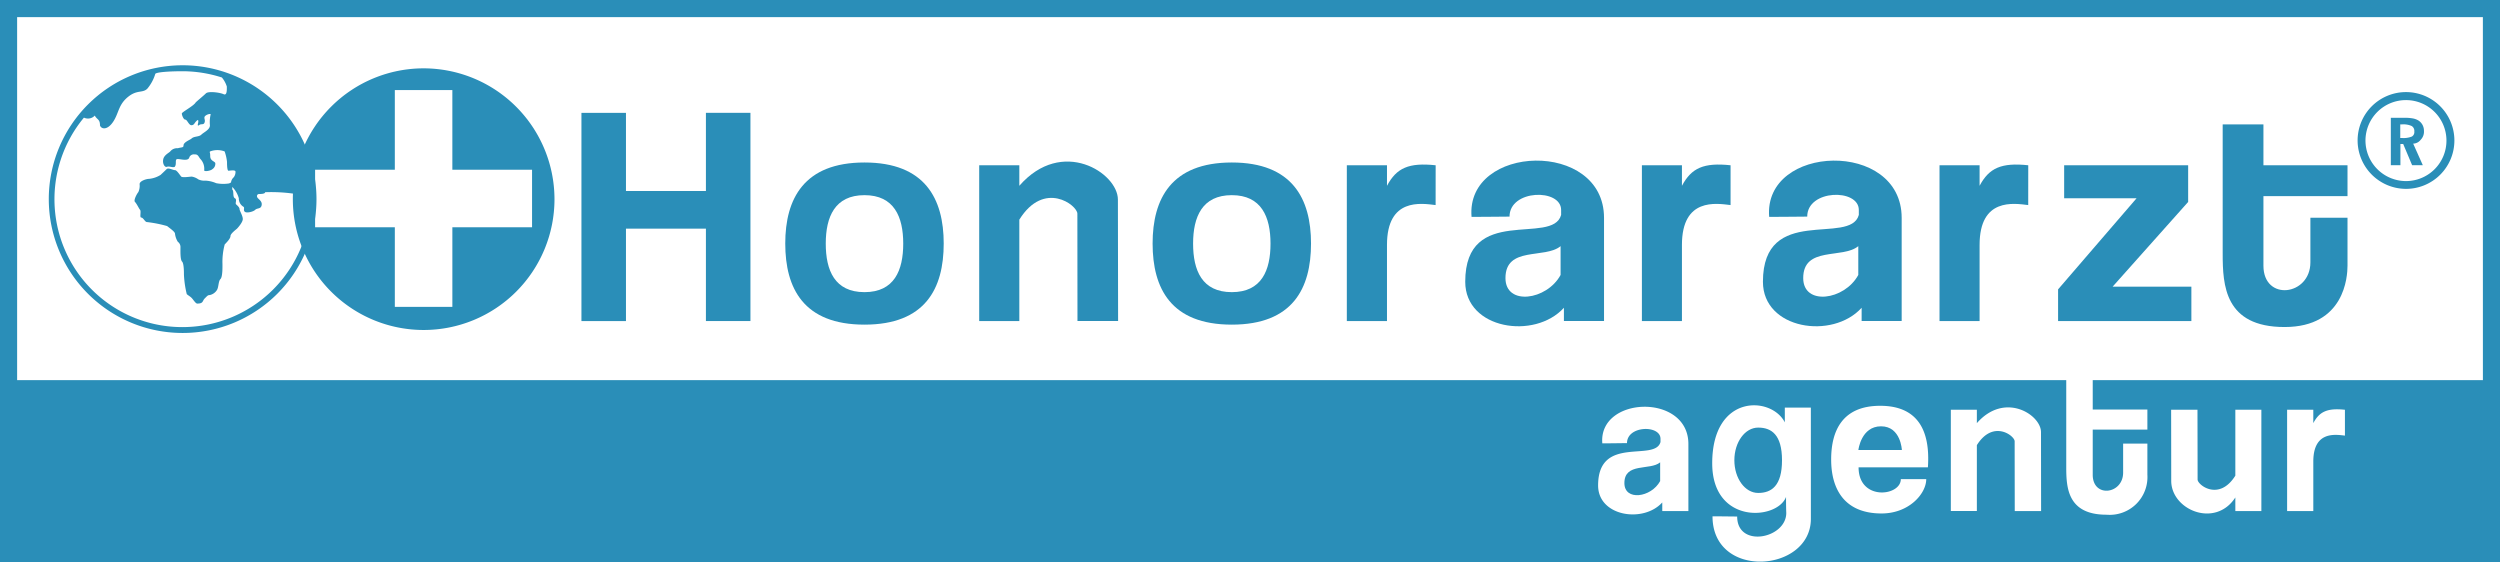
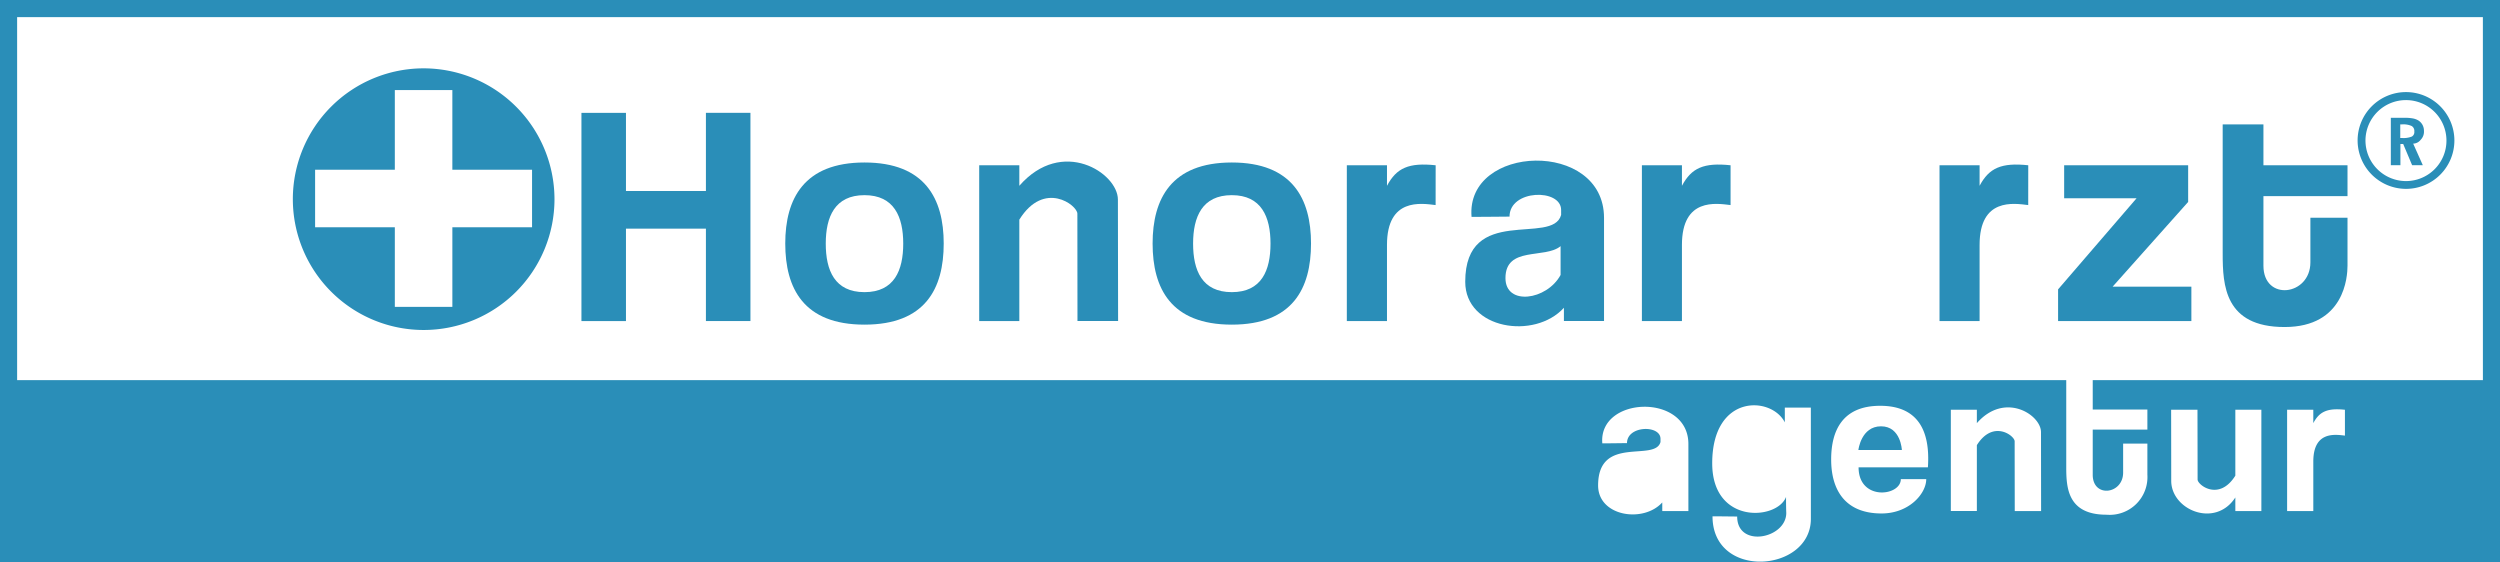
<svg xmlns="http://www.w3.org/2000/svg" width="365" height="82.116" viewBox="0 0 365 82.116">
  <g transform="translate(-15 -13.733)">
-     <path d="M271.694,76.162c-1.932,0-3.477,2.134-3.477,4.769s1.543,4.771,3.477,4.771,3.48-1.022,3.479-4.771S273.621,76.162,271.694,76.162Z" fill="#2a8eb8" />
-     <path d="M252.161,84.266c0,2.653,3.916,2.12,5.221-.295V81.235C255.911,82.467,252.161,81.211,252.161,84.266Z" fill="#2a8eb8" />
    <path d="M289.631,75.974c-2.92,0-3.309,3.463-3.309,3.463h6.352S292.527,75.974,289.631,75.974Z" fill="#2a8eb8" />
    <path d="M15,13.733V95.849H380V13.733ZM261.505,88.346h-3.814V87.089c-2.756,3.05-9.367,2.042-9.367-2.478,0-7.414,8.3-3.393,9.109-6.34V77.8c0-2.059-4.891-1.956-4.891.629-.66,0-2.214.033-3.605.033-.58-6.913,12.568-7.36,12.568.089Zm17.882,1.139c0,7.841-14.36,8.936-14.36-.369,1.387,0,2.922.029,3.6.029,0,4.65,7.169,3.229,7.169-.527,0-.021-.035-.6-.035-2.331-1.273,3.388-10.778,4.08-10.778-4.913,0-10.161,8.64-9.834,10.6-5.977V73.246h3.8Zm17.087-7.526H286.353c0,4.943,6.168,4.244,6.168,1.726h3.711c0,2.13-2.521,5.015-6.521,5.015-5.486,0-7.361-3.629-7.361-7.877s1.677-7.843,7.152-7.843S296.846,76.552,296.474,81.959Zm12.679,6.386s-.014-8.371-.014-10.184c0-.807-3.147-3.215-5.518.564v9.619h-3.8V73.559h3.8v1.954c4.069-4.645,9.364-1.229,9.365,1.308S313,88.345,313,88.345Zm36.006,0h-3.8V86.363c-2.93,4.523-9.36,1.821-9.36-2.428,0-2.53-.014-10.376-.014-10.376h3.846s.018,8.371.018,10.188c0,.8,3.143,3.213,5.51-.568v-9.62h3.8Zm12.2-11.012c-1.375-.158-4.617-.708-4.617,3.789v7.223h-3.824V73.559h3.824v1.954c.89-1.7,2.072-2.225,4.617-1.954Zm20.144-8.1H320.538v4.291h7.98v2.933h-7.98v6.59c0,3.423,4.439,2.864,4.439-.312V78.5h3.541v4.549a5.509,5.509,0,0,1-5.977,5.831c-5.691,0-5.869-3.973-5.869-6.961V69.233H17.5v-53h360Z" fill="#2a8eb8" />
-     <path d="M41.646,23.263A19.542,19.542,0,1,0,61.207,42.814,19.55,19.55,0,0,0,41.646,23.263m0,38.227A18.663,18.663,0,0,1,27.255,30.906a1.346,1.346,0,0,0,1.584-.3c.321.624.759.487.759,1.443.225.6,1.135.683,1.956-.588s.721-2.471,2.2-3.631c1.3-1.02,2.071-.471,2.761-1.156a6.137,6.137,0,0,0,1.142-2.1c-.056-.321,2.195-.438,3.986-.441a18.928,18.928,0,0,1,5.751.913,3.861,3.861,0,0,1,.722,1.322c0,.373.059,1.354-.453,1.124-.515-.249-2.235-.487-2.6-.126s-1.223,1.053-1.493,1.321c-.28.511-2.023,1.407-2.023,1.622s.238.888.509.888.512.816.892.816.428-.294.664-.538.343-.32.343-.014-.211.663.059.587c.379-.375.806.1.9-.644,0-.285-.174-.515.033-.726s.7-.379.815-.265a4.778,4.778,0,0,0-.111,1.616c0,.647-.892,1.006-1.253,1.361s-1.079.211-1.444.58c-.17.169-1.161.509-1.161,1,0,.351-.278.237-.831.407a1.28,1.28,0,0,0-1.125.485c-.209.208-.876.512-1.005,1.124s.179,1.12.46,1.12c.442-.17.807.12,1.195,0,.383-.383-.038-1.154.445-1.154s1.592.373,1.717-.269a.717.717,0,0,1,.755-.408c.564-.034.557.372.926.75a2.059,2.059,0,0,1,.482,1.554c-.052.254.94.115,1.219-.166a.917.917,0,0,0,.4-.876c-.1-.271-.74-.313-.74-1.011s-.163-.529,0-.691a3,3,0,0,1,2.106.007,6.792,6.792,0,0,1,.347,1.524c0,.729.051,1.293.222,1.293s1.017-.17,1.017.136a1.288,1.288,0,0,1-.255.817,1.187,1.187,0,0,0-.4.755,1.144,1.144,0,0,1-.3.149,5.288,5.288,0,0,1-1.869-.04,4.491,4.491,0,0,0-1.538-.368,2.108,2.108,0,0,1-1.063-.185A2.289,2.289,0,0,0,43,39.517c-.225,0-1.353.184-1.536,0s-.63-.942-.918-.942-.977-.391-1.208-.157-.891.85-.891.85a3.879,3.879,0,0,1-1.681.577c-.369,0-1.384.3-1.384.774a2.213,2.213,0,0,1-.188,1.167c-.167.176-.736,1.182-.486,1.432s.594.994.733,1.137c.209.211-.1,1.142.185,1.142s.552.655.814.655a18.351,18.351,0,0,1,2.965.588c.145.145,1.143.8,1.143,1.1a2.914,2.914,0,0,0,.413,1.192.944.944,0,0,1,.387.818c0,.515-.046,1.8.236,2.075s.271,1.632.271,1.894a14.744,14.744,0,0,0,.411,2.85c.185.185.458.31.7.548s.589.839.832.839c.926,0,.725-.386,1.092-.75s.445-.492.726-.492a1.646,1.646,0,0,0,1.054-.733c.262-.391.2-1.292.519-1.608s.291-1.724.291-2.169a9.849,9.849,0,0,1,.328-2.883c.271-.279.841-.851.841-1.219s.851-.982.957-1.09.842-.917.842-1.4-.471-1.219-.471-1.43c0-.291-.351-.56-.513-.723s.184-.7-.167-.881-.136-.993-.346-1.218c-.062-.049-.041-.257-.019-.457a1.255,1.255,0,0,0,.188.248,3.894,3.894,0,0,1,.748,1.428,1.394,1.394,0,0,0,.7,1.257c.18.173-.088.464.166.707s1.234.015,1.522-.273.8-.1.932-.621-.236-.774-.523-1.069-.114-.622.165-.622.877-.015.877-.261a23.367,23.367,0,0,1,5.746.493c.188.187.572.113.874.059,0,.15.025.31.025.464A18.718,18.718,0,0,1,41.646,61.49Z" fill="#2a8eb8" />
    <path d="M76.845,23.711a19.1,19.1,0,1,0,19.11,19.1A19.125,19.125,0,0,0,76.845,23.711Zm4.2,23.2V58.537h-8.4V46.916H61.005v-8.4H72.644V26.881h8.4V38.514H92.68v8.4Z" fill="#2a8eb8" />
    <path d="M118.064,30.211V41.618H106.391V30.211h-6.5v30.4h6.5V47.115h11.673V60.606h6.5v-30.4h-6.5" fill="#2a8eb8" />
    <path d="M163.822,40.863v-3h-5.858V60.606h5.858V45.8c3.628-5.814,8.474-2.1,8.474-.869,0,2.791.015,15.67.015,15.67h5.932s-.029-13.838-.029-17.729-8.15-9.166-14.392-2.013" fill="#2a8eb8" />
    <path d="M224.6,37.862c-3.9-.416-5.715.383-7.1,3v-3h-5.863V60.606H217.5V49.49c0-6.915,5.006-6.068,7.1-5.817,0-1.072.006-4.021.006-5.811" fill="#2a8eb8" />
    <path d="M267.663,37.862c-3.9-.416-5.713.383-7.1,3v-3h-5.846V60.606h5.846V49.49c0-6.915,5.01-6.068,7.1-5.817V37.862" fill="#2a8eb8" />
    <path d="M311.125,37.862c-3.906-.416-5.721.383-7.105,3v-3h-5.85V60.606h5.85V49.49c0-6.915,5.008-6.068,7.1-5.817,0-1.072.005-4.021.005-5.811" fill="#2a8eb8" />
    <path d="M141.216,37.457c-8.842,0-11.568,5.3-11.568,11.831s2.671,11.842,11.568,11.842,11.566-5.294,11.566-11.842c0-6.532-2.728-11.831-11.566-11.831m0,18.929c-4.354,0-5.655-3.177-5.655-7.086s1.326-7.074,5.655-7.074,5.656,3.168,5.656,7.074S145.565,56.386,141.216,56.386Z" fill="#2a8eb8" />
    <path d="M194.843,37.457c-8.838,0-11.563,5.3-11.563,11.831s2.667,11.842,11.563,11.842,11.566-5.294,11.566-11.842c0-6.532-2.726-11.831-11.566-11.831m0,18.929c-4.353,0-5.651-3.177-5.651-7.086s1.327-7.074,5.651-7.074,5.652,3.168,5.652,7.074S199.2,56.386,194.843,56.386Z" fill="#2a8eb8" />
    <path d="M229.846,45.4c2.137,0,4.521-.043,5.545-.043,0-3.985,7.533-4.128,7.533-.972v.728c-1.248,4.536-14-1.653-14,9.761,0,6.945,10.148,8.5,14.407,3.792V60.6h5.857V45.539c0-11.455-20.217-10.778-19.342-.144m13,8.484c-2.02,3.712-8.049,4.531-8.049.457,0-4.709,5.781-2.766,8.049-4.665Z" fill="#2a8eb8" />
-     <path d="M273.3,45.4c2.138,0,4.536-.043,5.554-.043,0-3.985,7.533-4.128,7.533-.972v.728c-1.25,4.536-14-1.653-14,9.761,0,6.945,10.157,8.5,14.411,3.792V60.6h5.846V45.539c0-11.455-20.208-10.778-19.345-.144m13.011,8.484c-2.008,3.712-8.041,4.531-8.041.457,0-4.709,5.775-2.766,8.041-4.665Z" fill="#2a8eb8" />
    <path d="M316.366,37.862v4.819h10.573l-11.459,13.3v4.624h19.461V55.589h-11.5l11.029-12.373V37.862h-18.1" fill="#2a8eb8" />
    <path d="M339.515,31.9h5.946v5.958h12.275v4.511H345.461V52.518c0,5.262,6.857,4.409,6.857-.486V45.518h5.418v7c0,1.591-.412,8.961-9.188,8.961-8.755,0-9.036-6.111-9.036-10.71V31.905" fill="#2a8eb8" />
    <path d="M359.211,34.26a7.065,7.065,0,1,1,7.078,7.048,7.081,7.081,0,0,1-7.078-7.048m7.078,5.911a5.912,5.912,0,1,0-5.93-5.91A5.929,5.929,0,0,0,366.289,40.171Z" fill="#2a8eb8" />
    <path d="M365.461,34.755v3.1h-1.4V30.93h1.908a6.737,6.737,0,0,1,1.322.095,2.463,2.463,0,0,1,.8.3,1.778,1.778,0,0,1,.6.651,1.842,1.842,0,0,1,.207.868,1.683,1.683,0,0,1-.475,1.293,1.423,1.423,0,0,1-1.1.567l1.408,3.15H367.17l-1.305-3.1-.4,0m-.027-.874h.242a3.272,3.272,0,0,0,1.451-.211.75.75,0,0,0,.359-.739.832.832,0,0,0-.385-.8,2.98,2.98,0,0,0-1.426-.235h-.242v1.985Z" fill="#2a8eb8" />
  </g>
</svg>